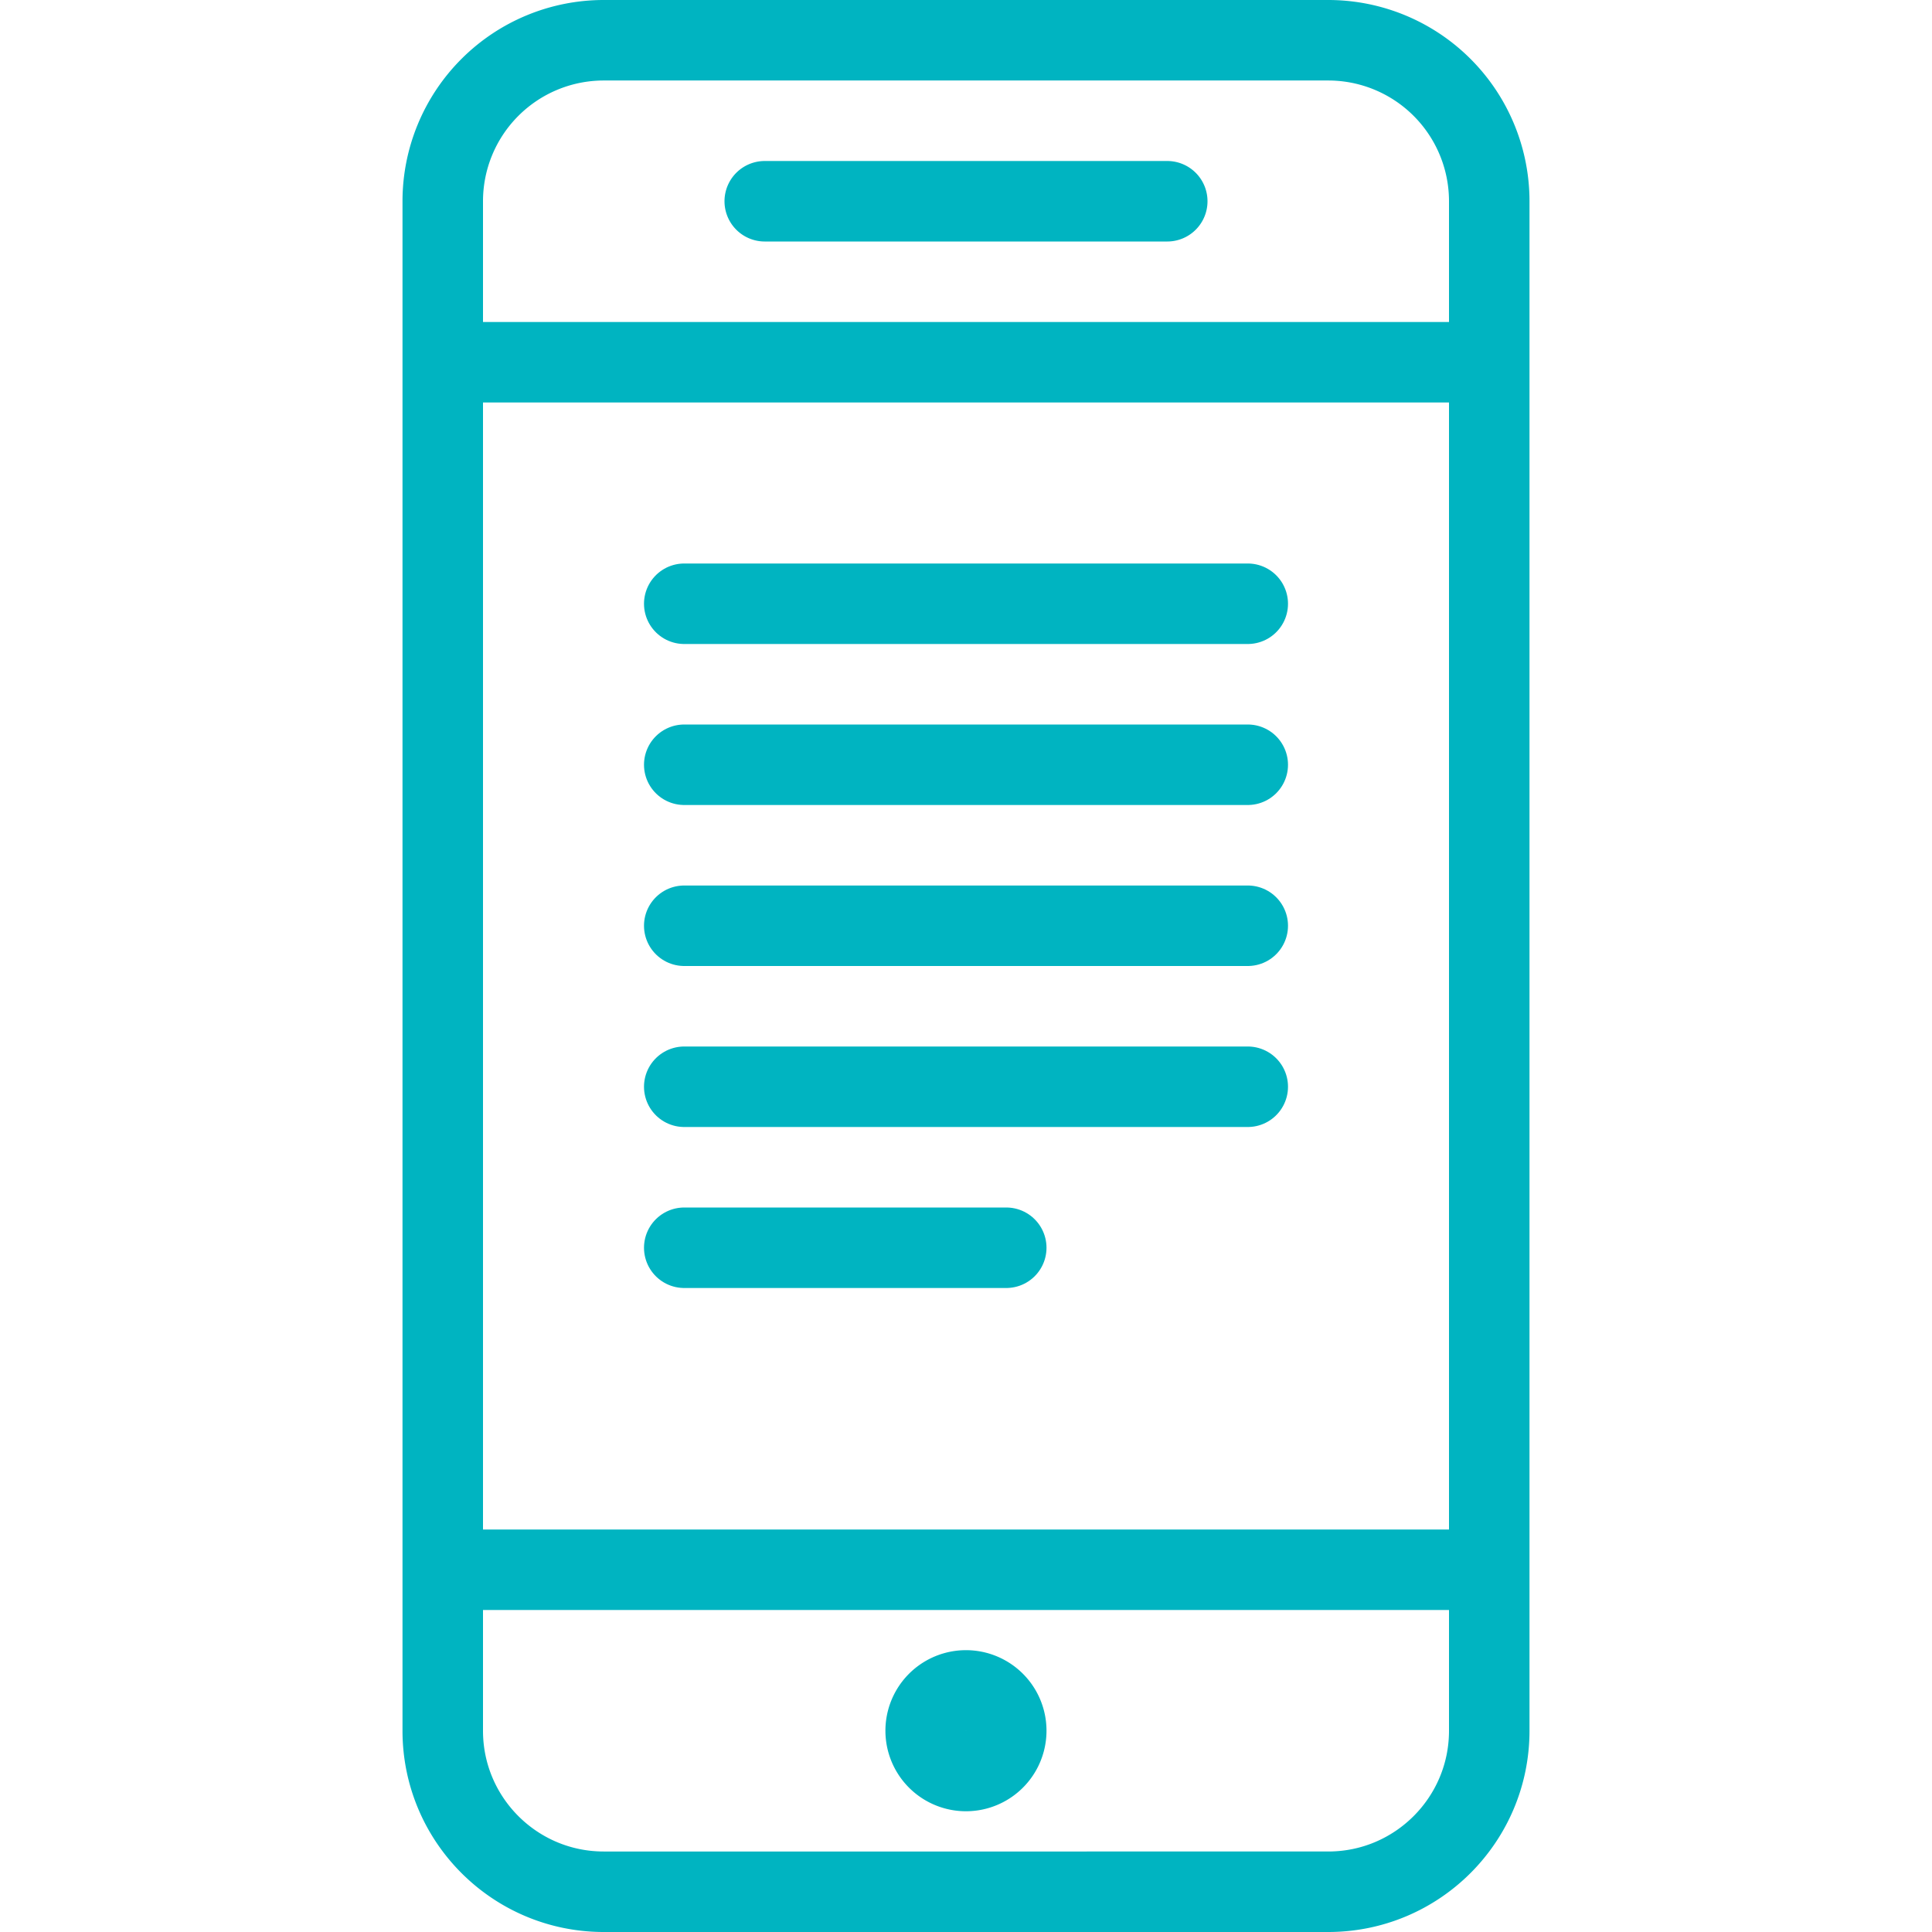
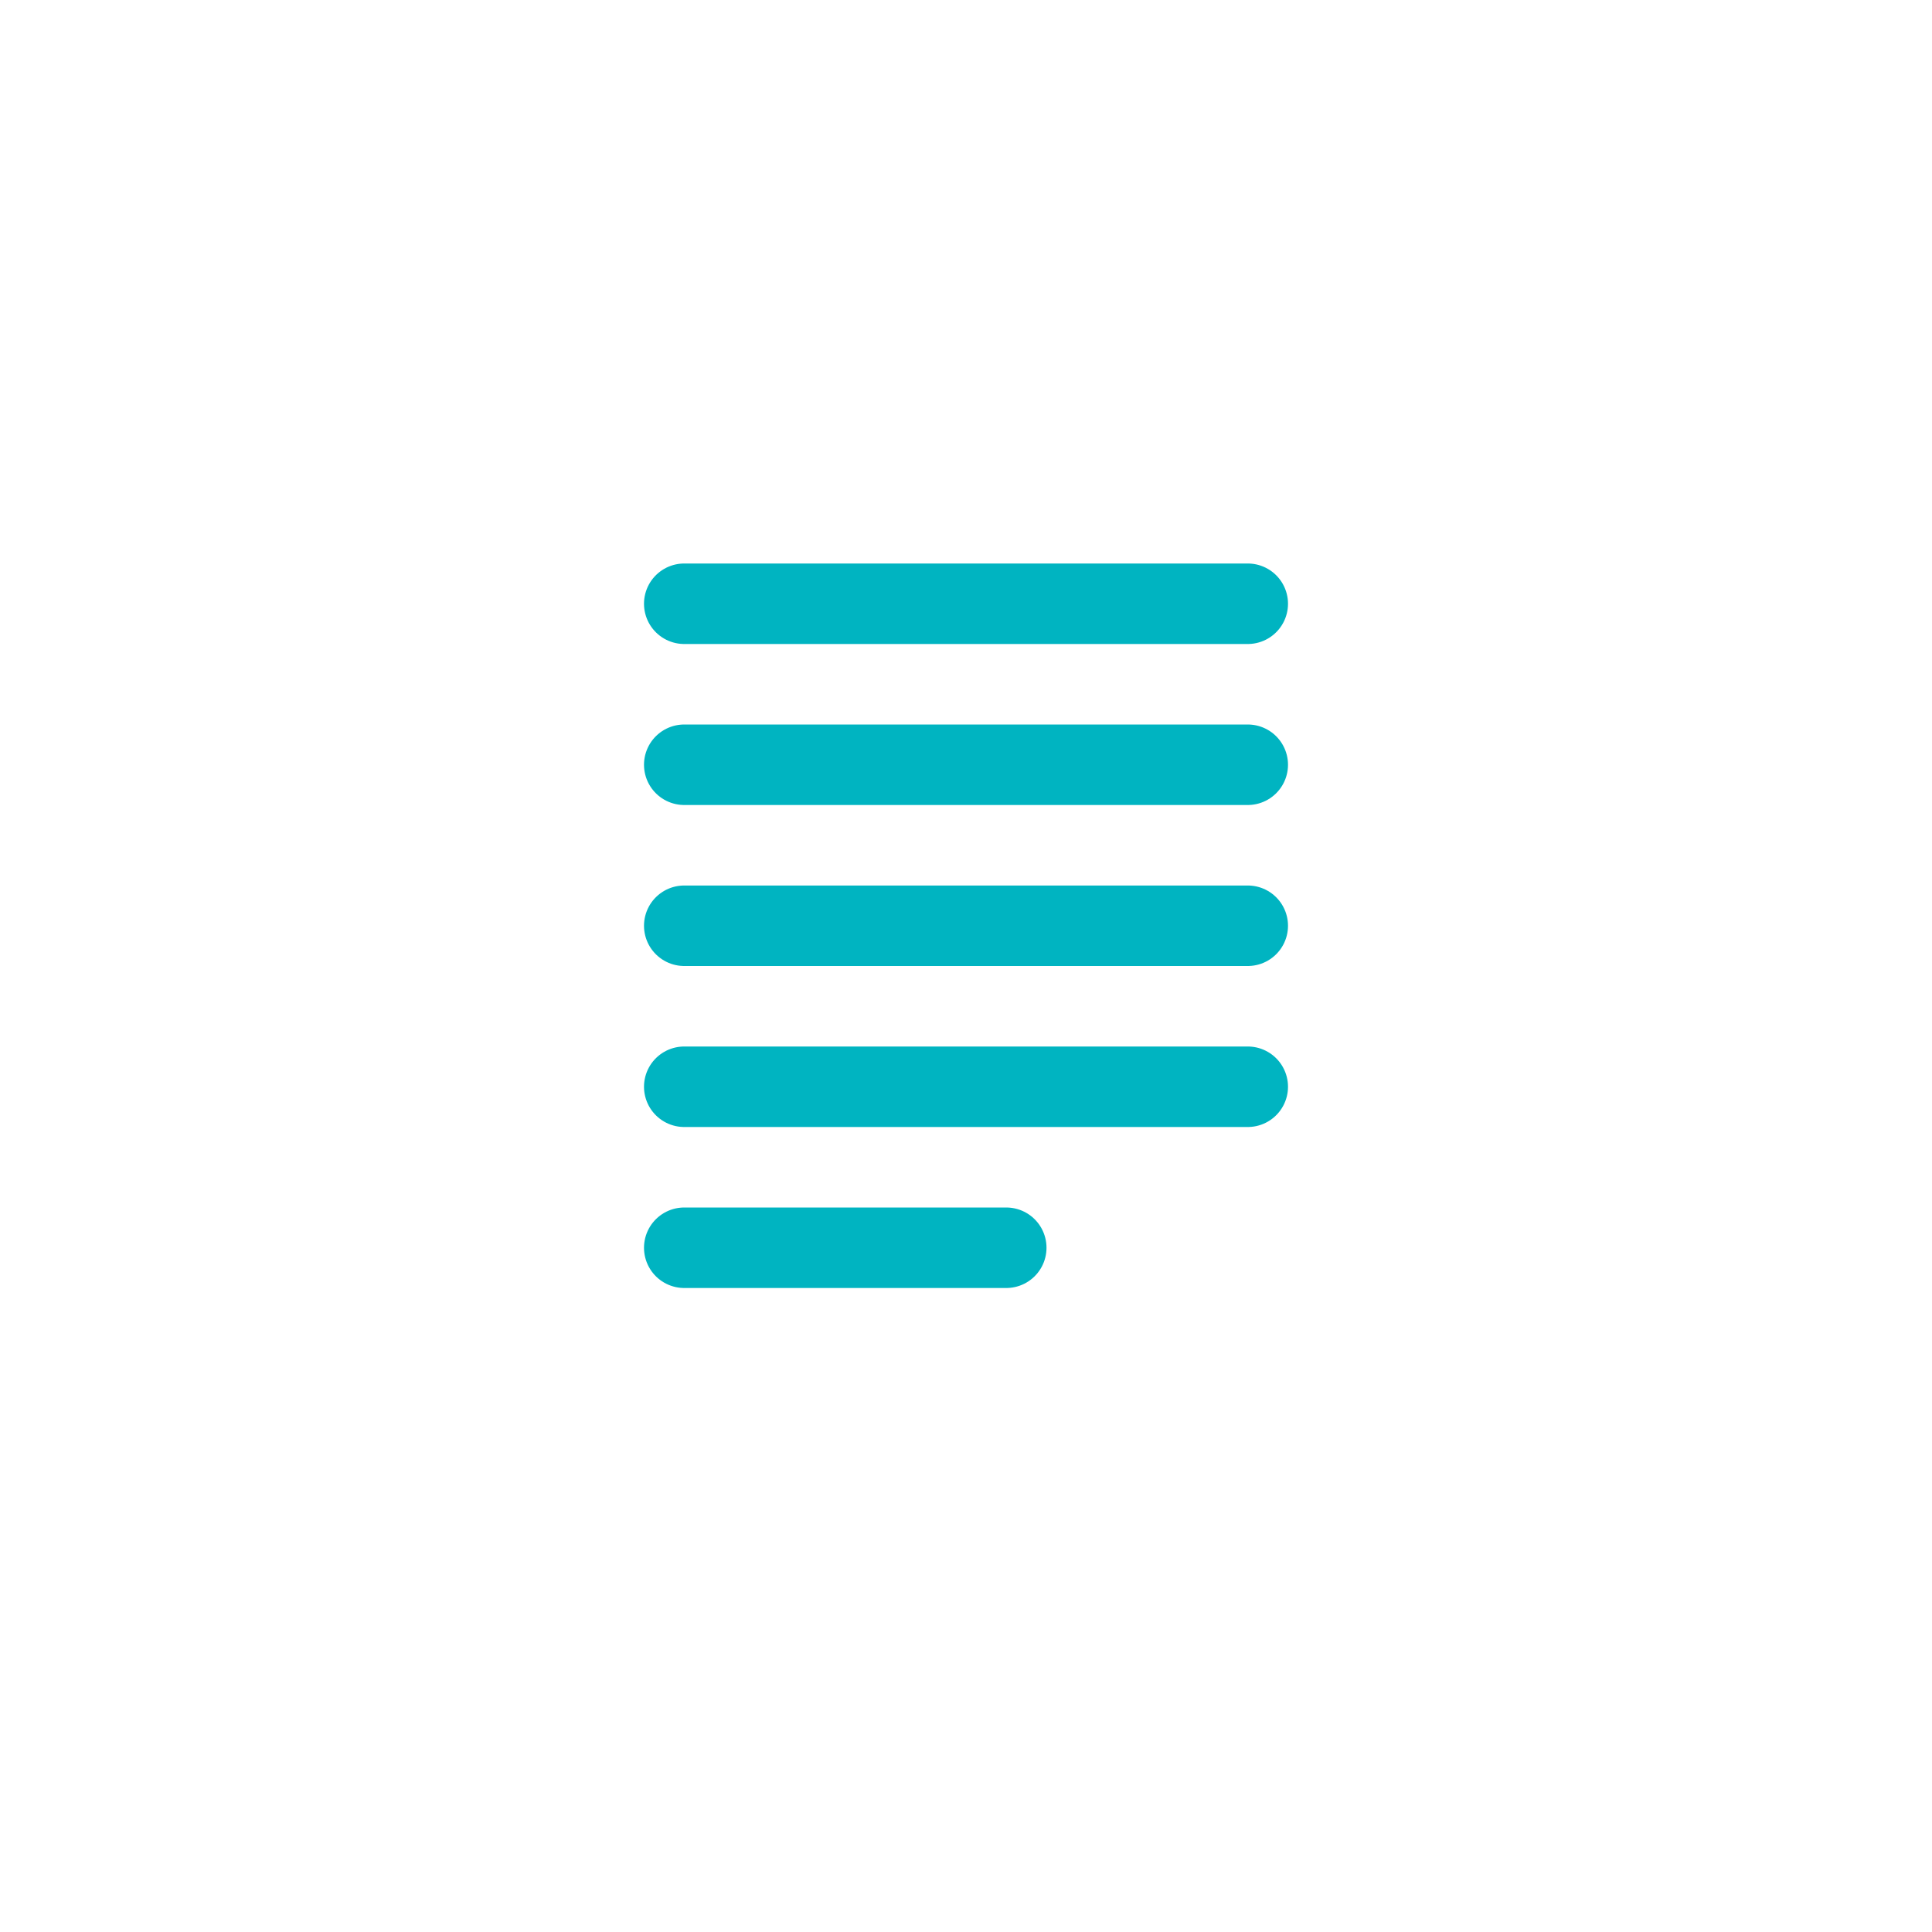
<svg xmlns="http://www.w3.org/2000/svg" width="48" height="48" viewBox="0 0 48 48">
  <g fill="none" fill-rule="evenodd" stroke="#00B4C1" stroke-linejoin="round" stroke-width="2">
-     <path stroke-linecap="round" d="M37 43c0 2.208-1.792 4-4 4H15c-2.208 0-4-1.792-4-4V5a4 4 0 0 1 4-4h18a4 4 0 0 1 4 4v38zM37 39H11M37 9H11M19 5h10" />
-     <path d="M24 44a1 1 0 1 1-.002-2.002A1 1 0 0 1 24 44z" />
    <path stroke-linecap="round" d="M17 15h14M17 19h14M17 23h14M17 27h14M17 31h8" />
  </g>
</svg>